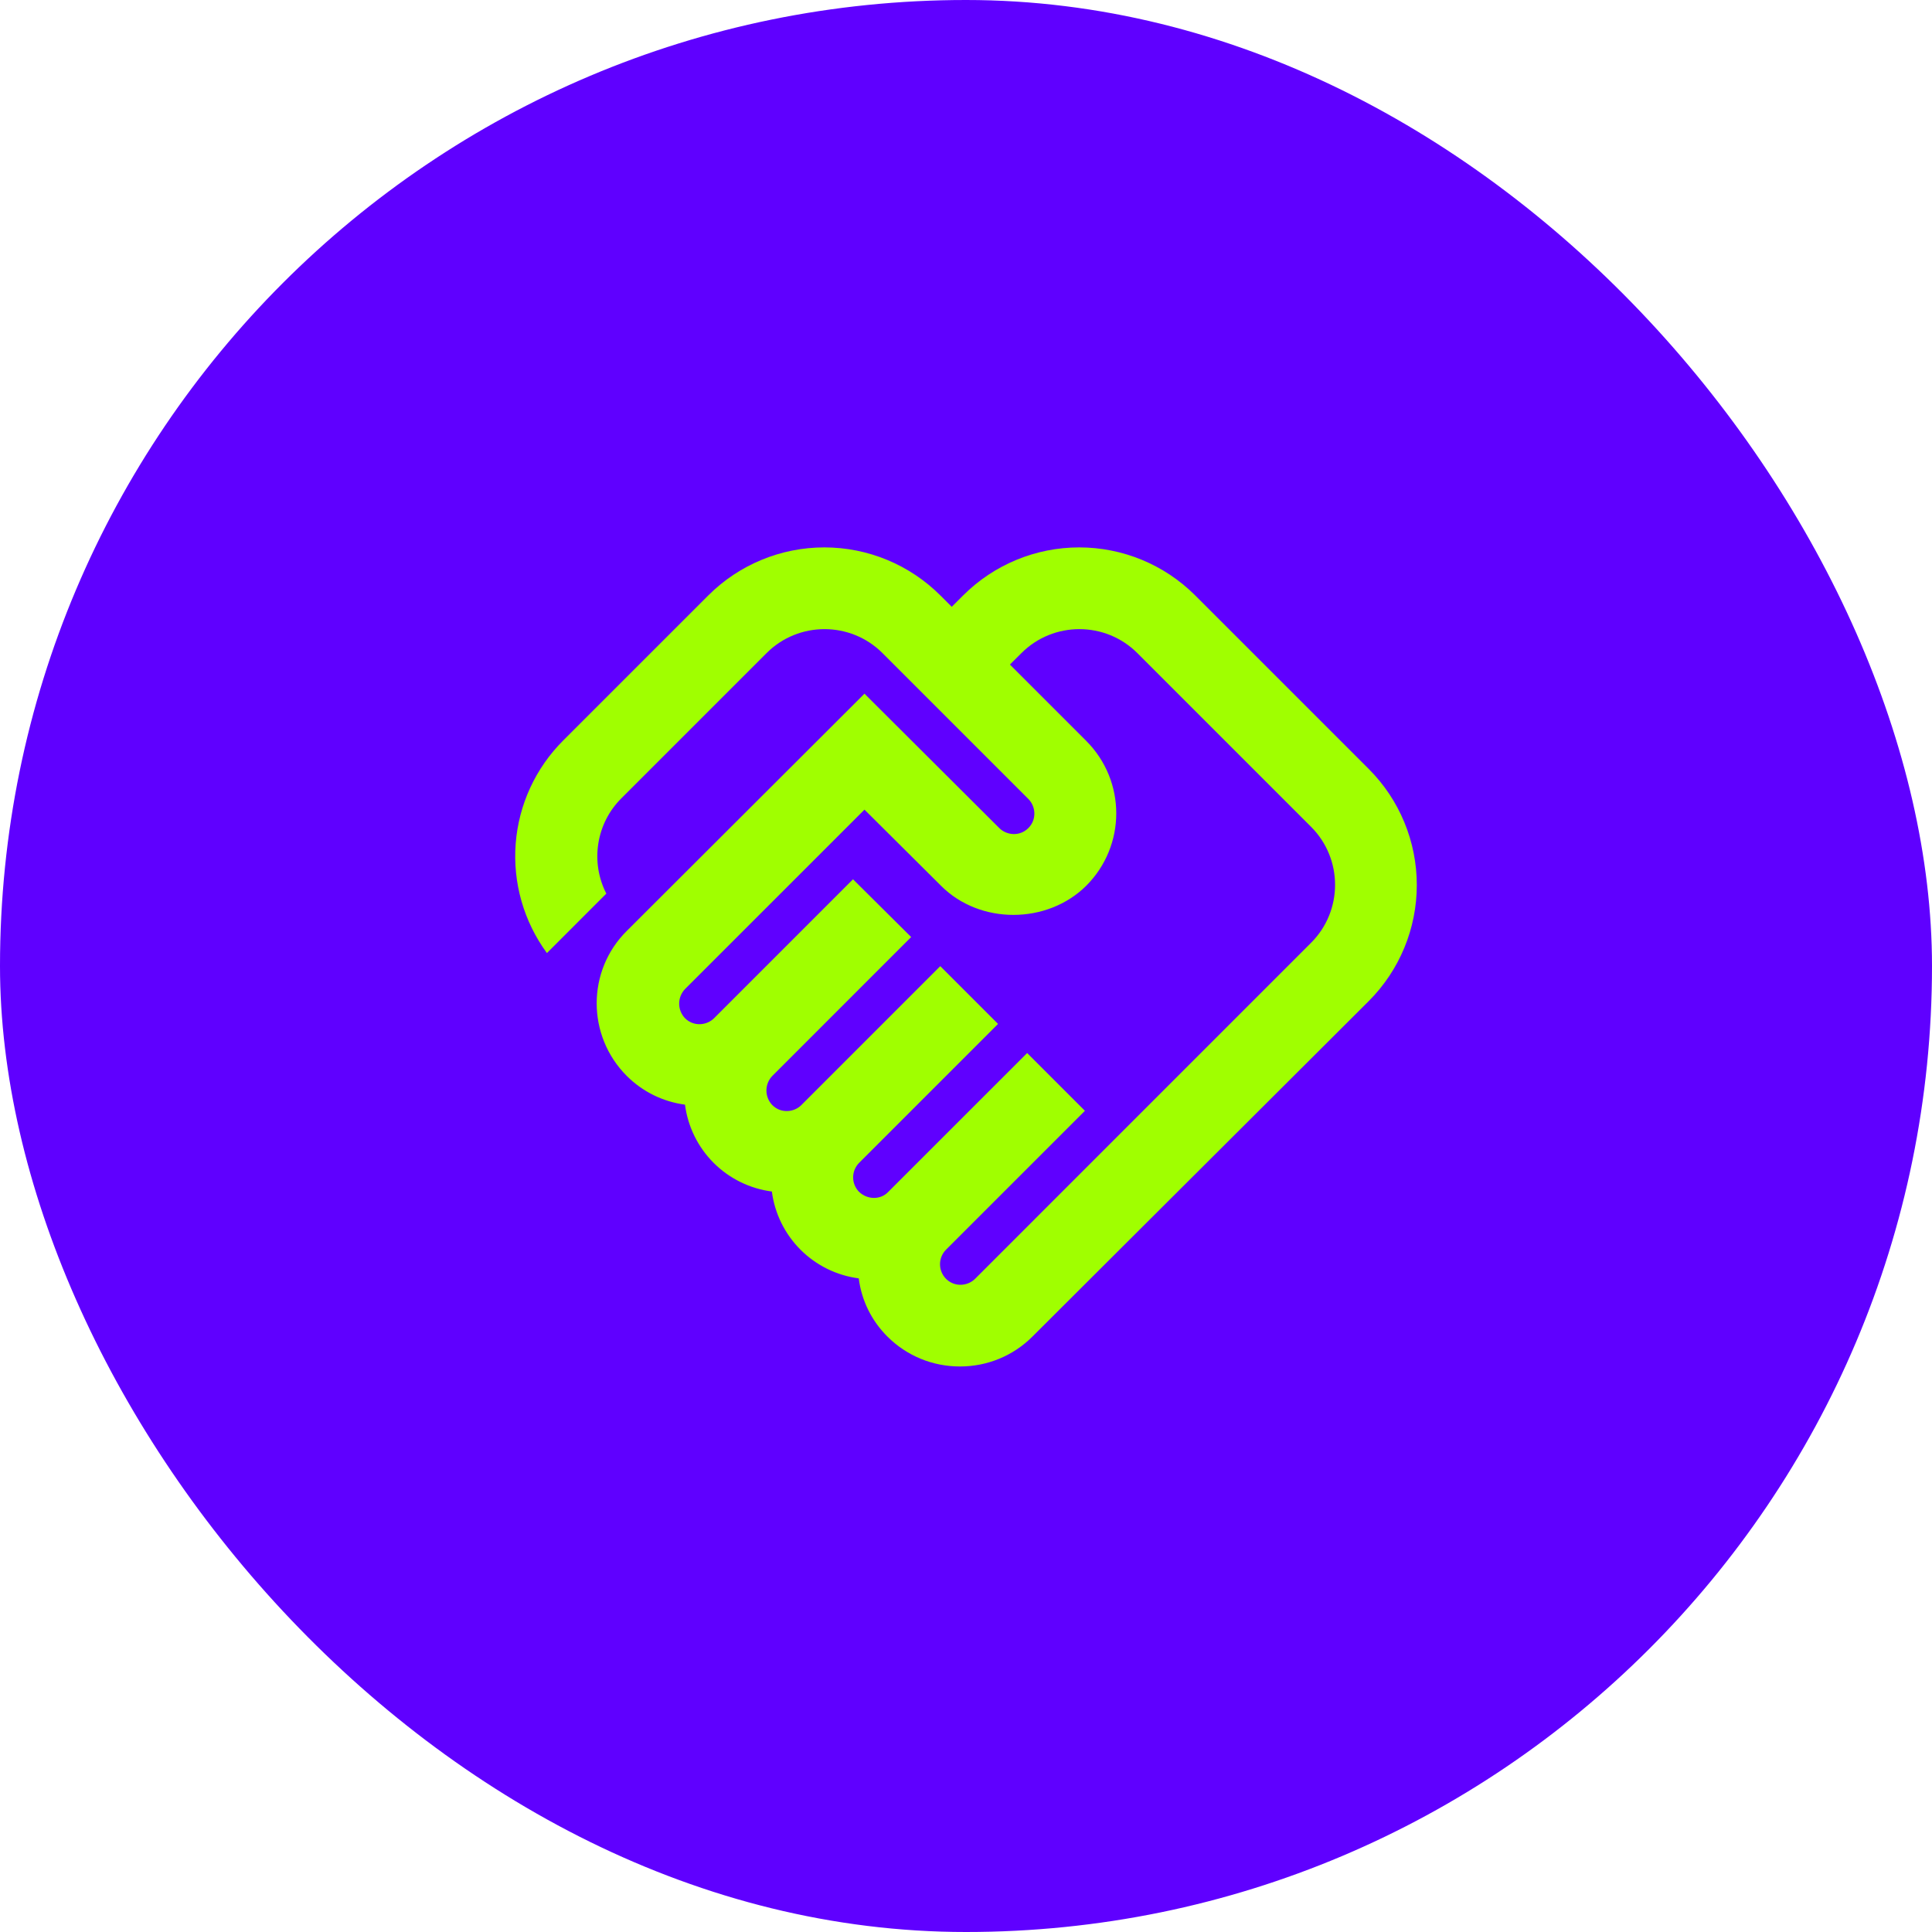
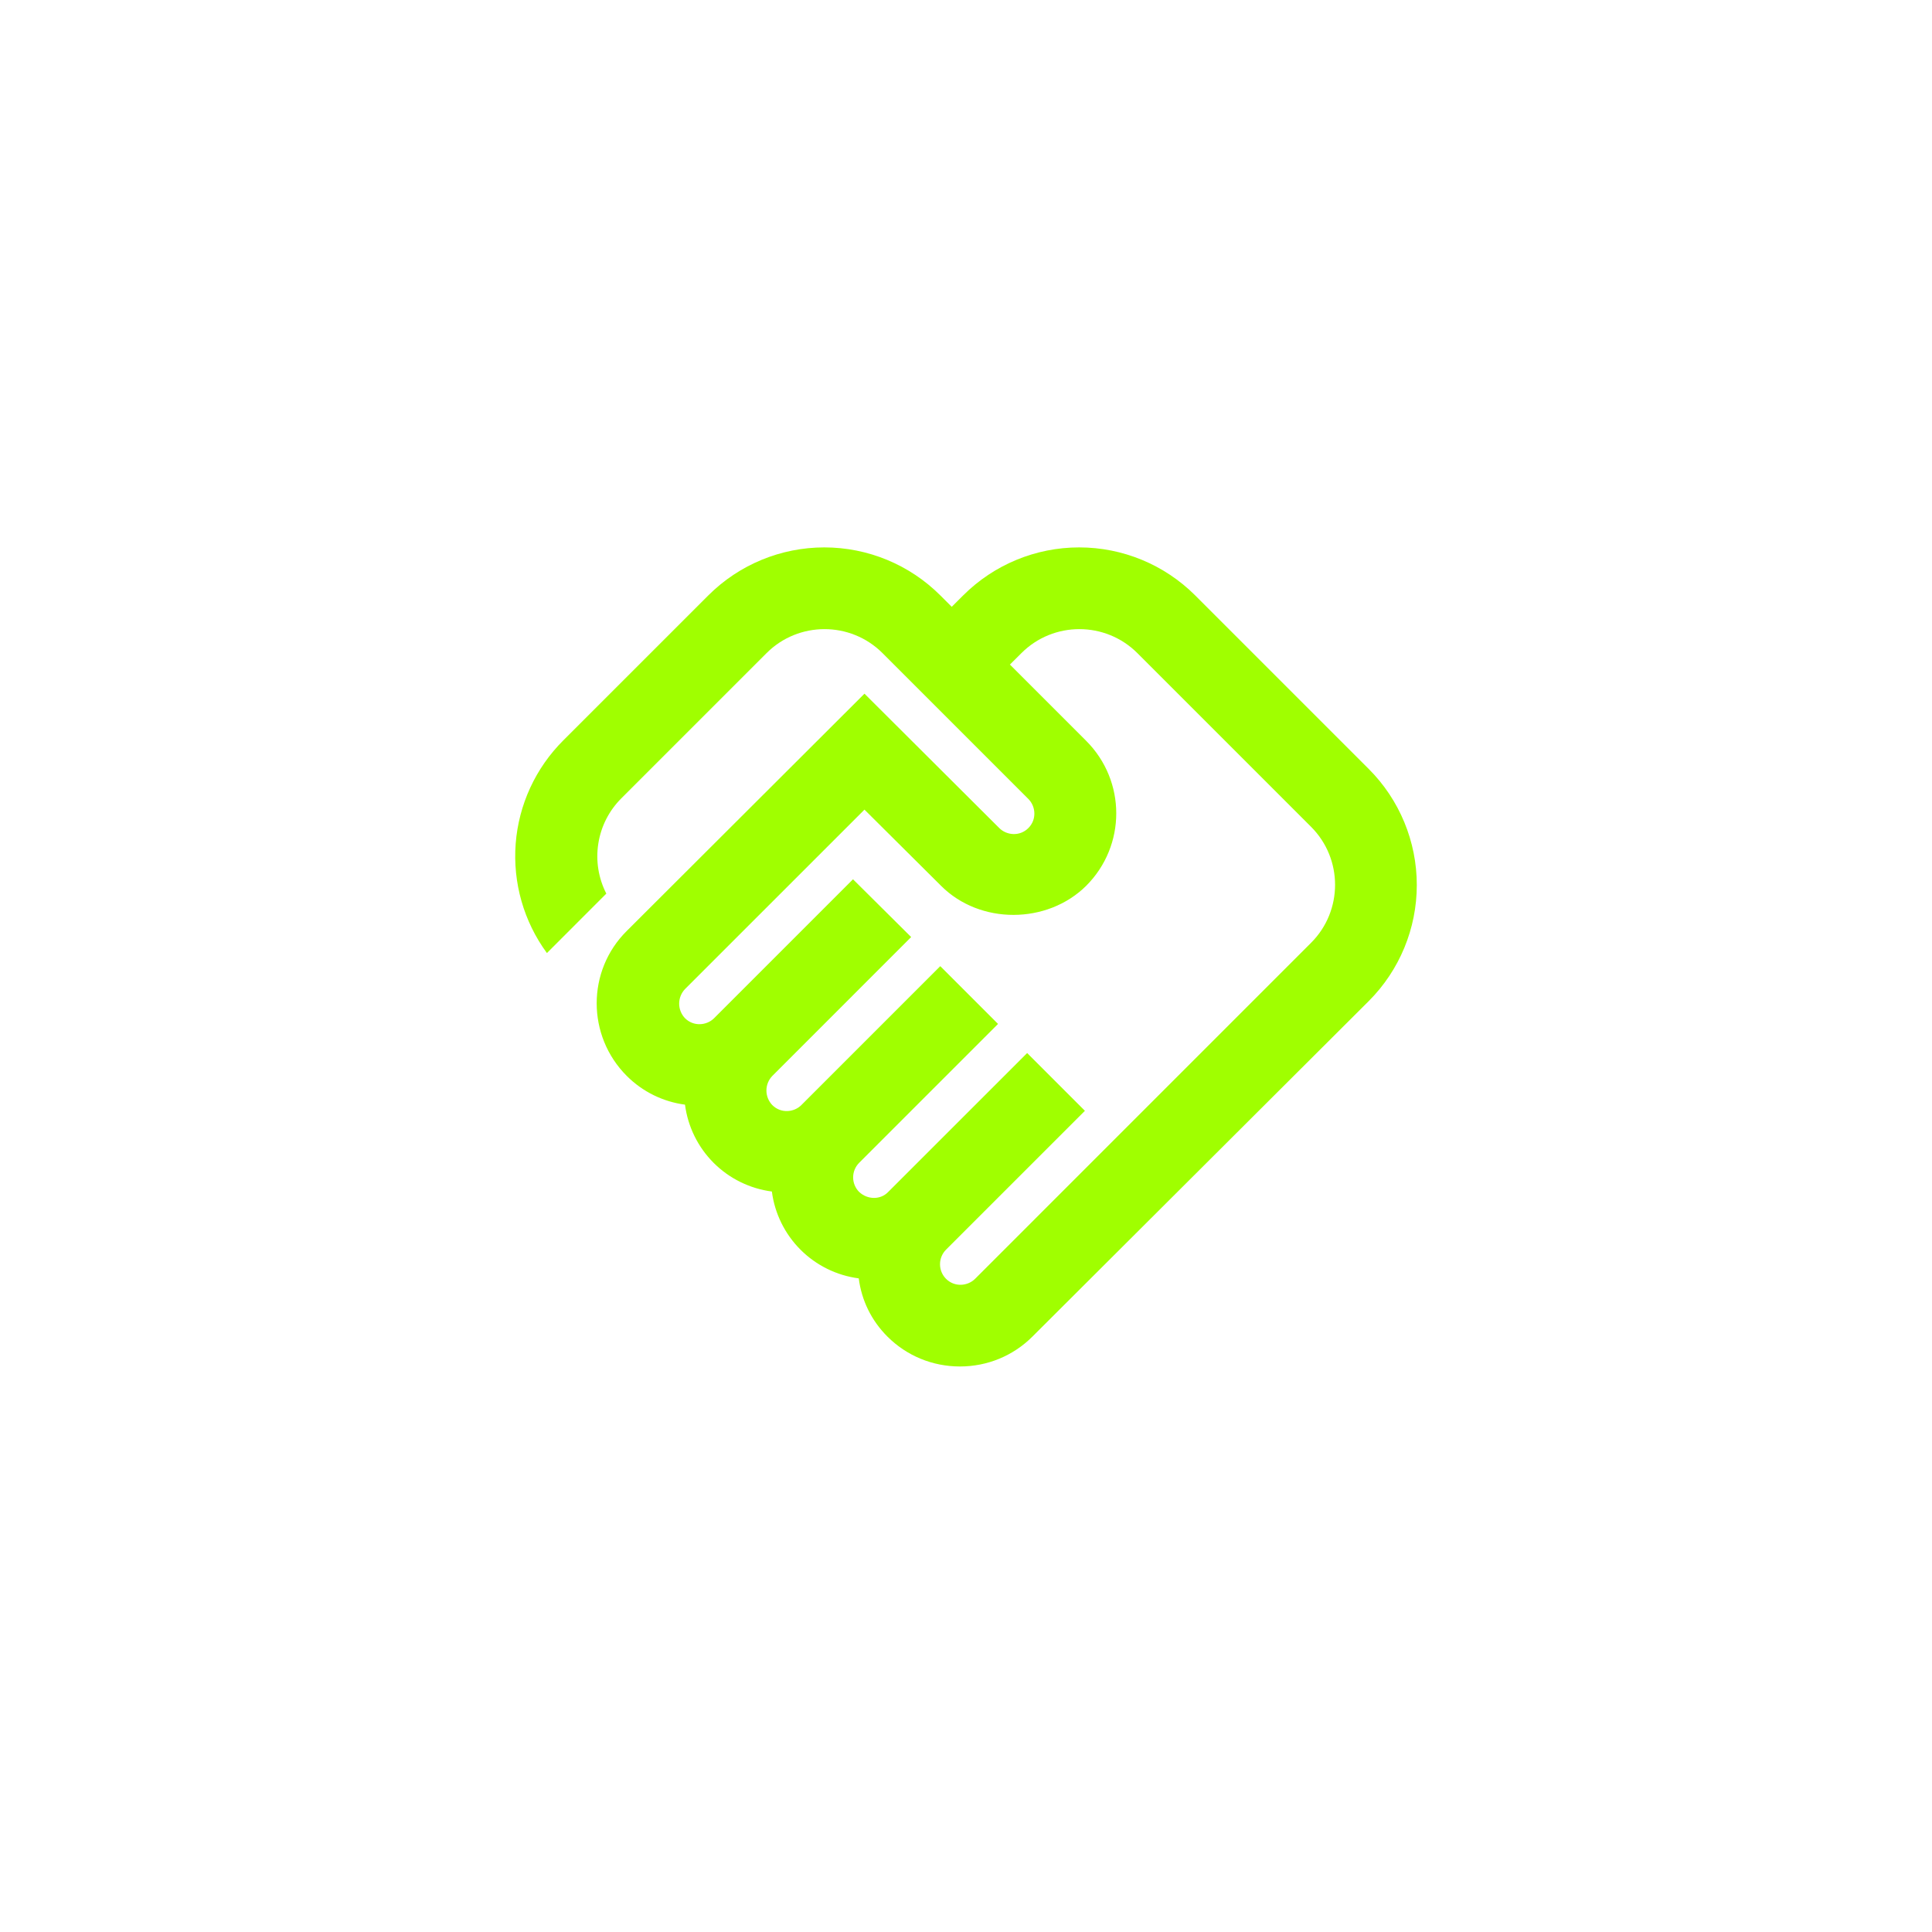
<svg xmlns="http://www.w3.org/2000/svg" width="60" height="60" viewBox="0 0 60 60" fill="none">
-   <rect width="60" height="60" rx="30" fill="#5F00FF" />
  <path d="M30.283 39.714C30.054 39.943 29.646 39.981 29.379 39.714C29.26 39.594 29.193 39.431 29.193 39.262C29.193 39.093 29.26 38.931 29.379 38.81L33.693 34.497L31.899 32.703L27.585 37.016C27.343 37.271 26.936 37.258 26.681 37.016C26.562 36.896 26.495 36.734 26.495 36.565C26.495 36.395 26.562 36.233 26.681 36.113L30.995 31.799L29.201 30.005L24.887 34.319C24.658 34.548 24.251 34.586 23.984 34.319C23.867 34.197 23.802 34.035 23.802 33.867C23.802 33.698 23.867 33.537 23.984 33.415L28.297 29.101L26.491 27.307L22.177 31.621C21.948 31.85 21.541 31.888 21.273 31.621C21.157 31.499 21.092 31.337 21.092 31.169C21.092 31.001 21.157 30.839 21.273 30.717L26.847 25.144L29.227 27.511C30.435 28.72 32.522 28.707 33.731 27.511C34.978 26.264 34.978 24.253 33.731 23.006L31.364 20.639L31.721 20.283C32.713 19.29 34.329 19.29 35.322 20.283L40.717 25.678C41.71 26.671 41.71 28.287 40.717 29.279L30.283 39.714ZM42.511 31.086C43.465 30.13 44 28.835 44 27.485C44 26.135 43.465 24.84 42.511 23.884L37.116 18.489C36.16 17.535 34.865 17 33.515 17C32.165 17 30.87 17.535 29.914 18.489L29.557 18.845L29.201 18.489C28.245 17.535 26.95 17 25.6 17C24.25 17 22.955 17.535 21.999 18.489L17.494 22.993C16.633 23.851 16.108 24.989 16.015 26.201C15.922 27.413 16.266 28.618 16.985 29.598L18.83 27.752C18.584 27.272 18.497 26.726 18.582 26.193C18.666 25.66 18.918 25.168 19.301 24.788L23.806 20.283C24.798 19.29 26.414 19.29 27.407 20.283L31.937 24.813C32.166 25.042 32.204 25.449 31.937 25.716C31.67 25.984 31.262 25.945 31.033 25.716L26.847 21.543L19.466 28.91C18.219 30.145 18.219 32.168 19.466 33.415C19.963 33.911 20.599 34.217 21.273 34.306C21.362 34.99 21.675 35.626 22.163 36.114C22.651 36.602 23.287 36.914 23.971 37.004C24.06 37.688 24.373 38.323 24.861 38.811C25.349 39.299 25.985 39.612 26.669 39.701C26.758 40.388 27.063 41.012 27.559 41.508C28.158 42.106 28.959 42.437 29.812 42.437C30.664 42.437 31.466 42.106 32.064 41.508L42.511 31.086Z" fill="#A0FF00" />
</svg>